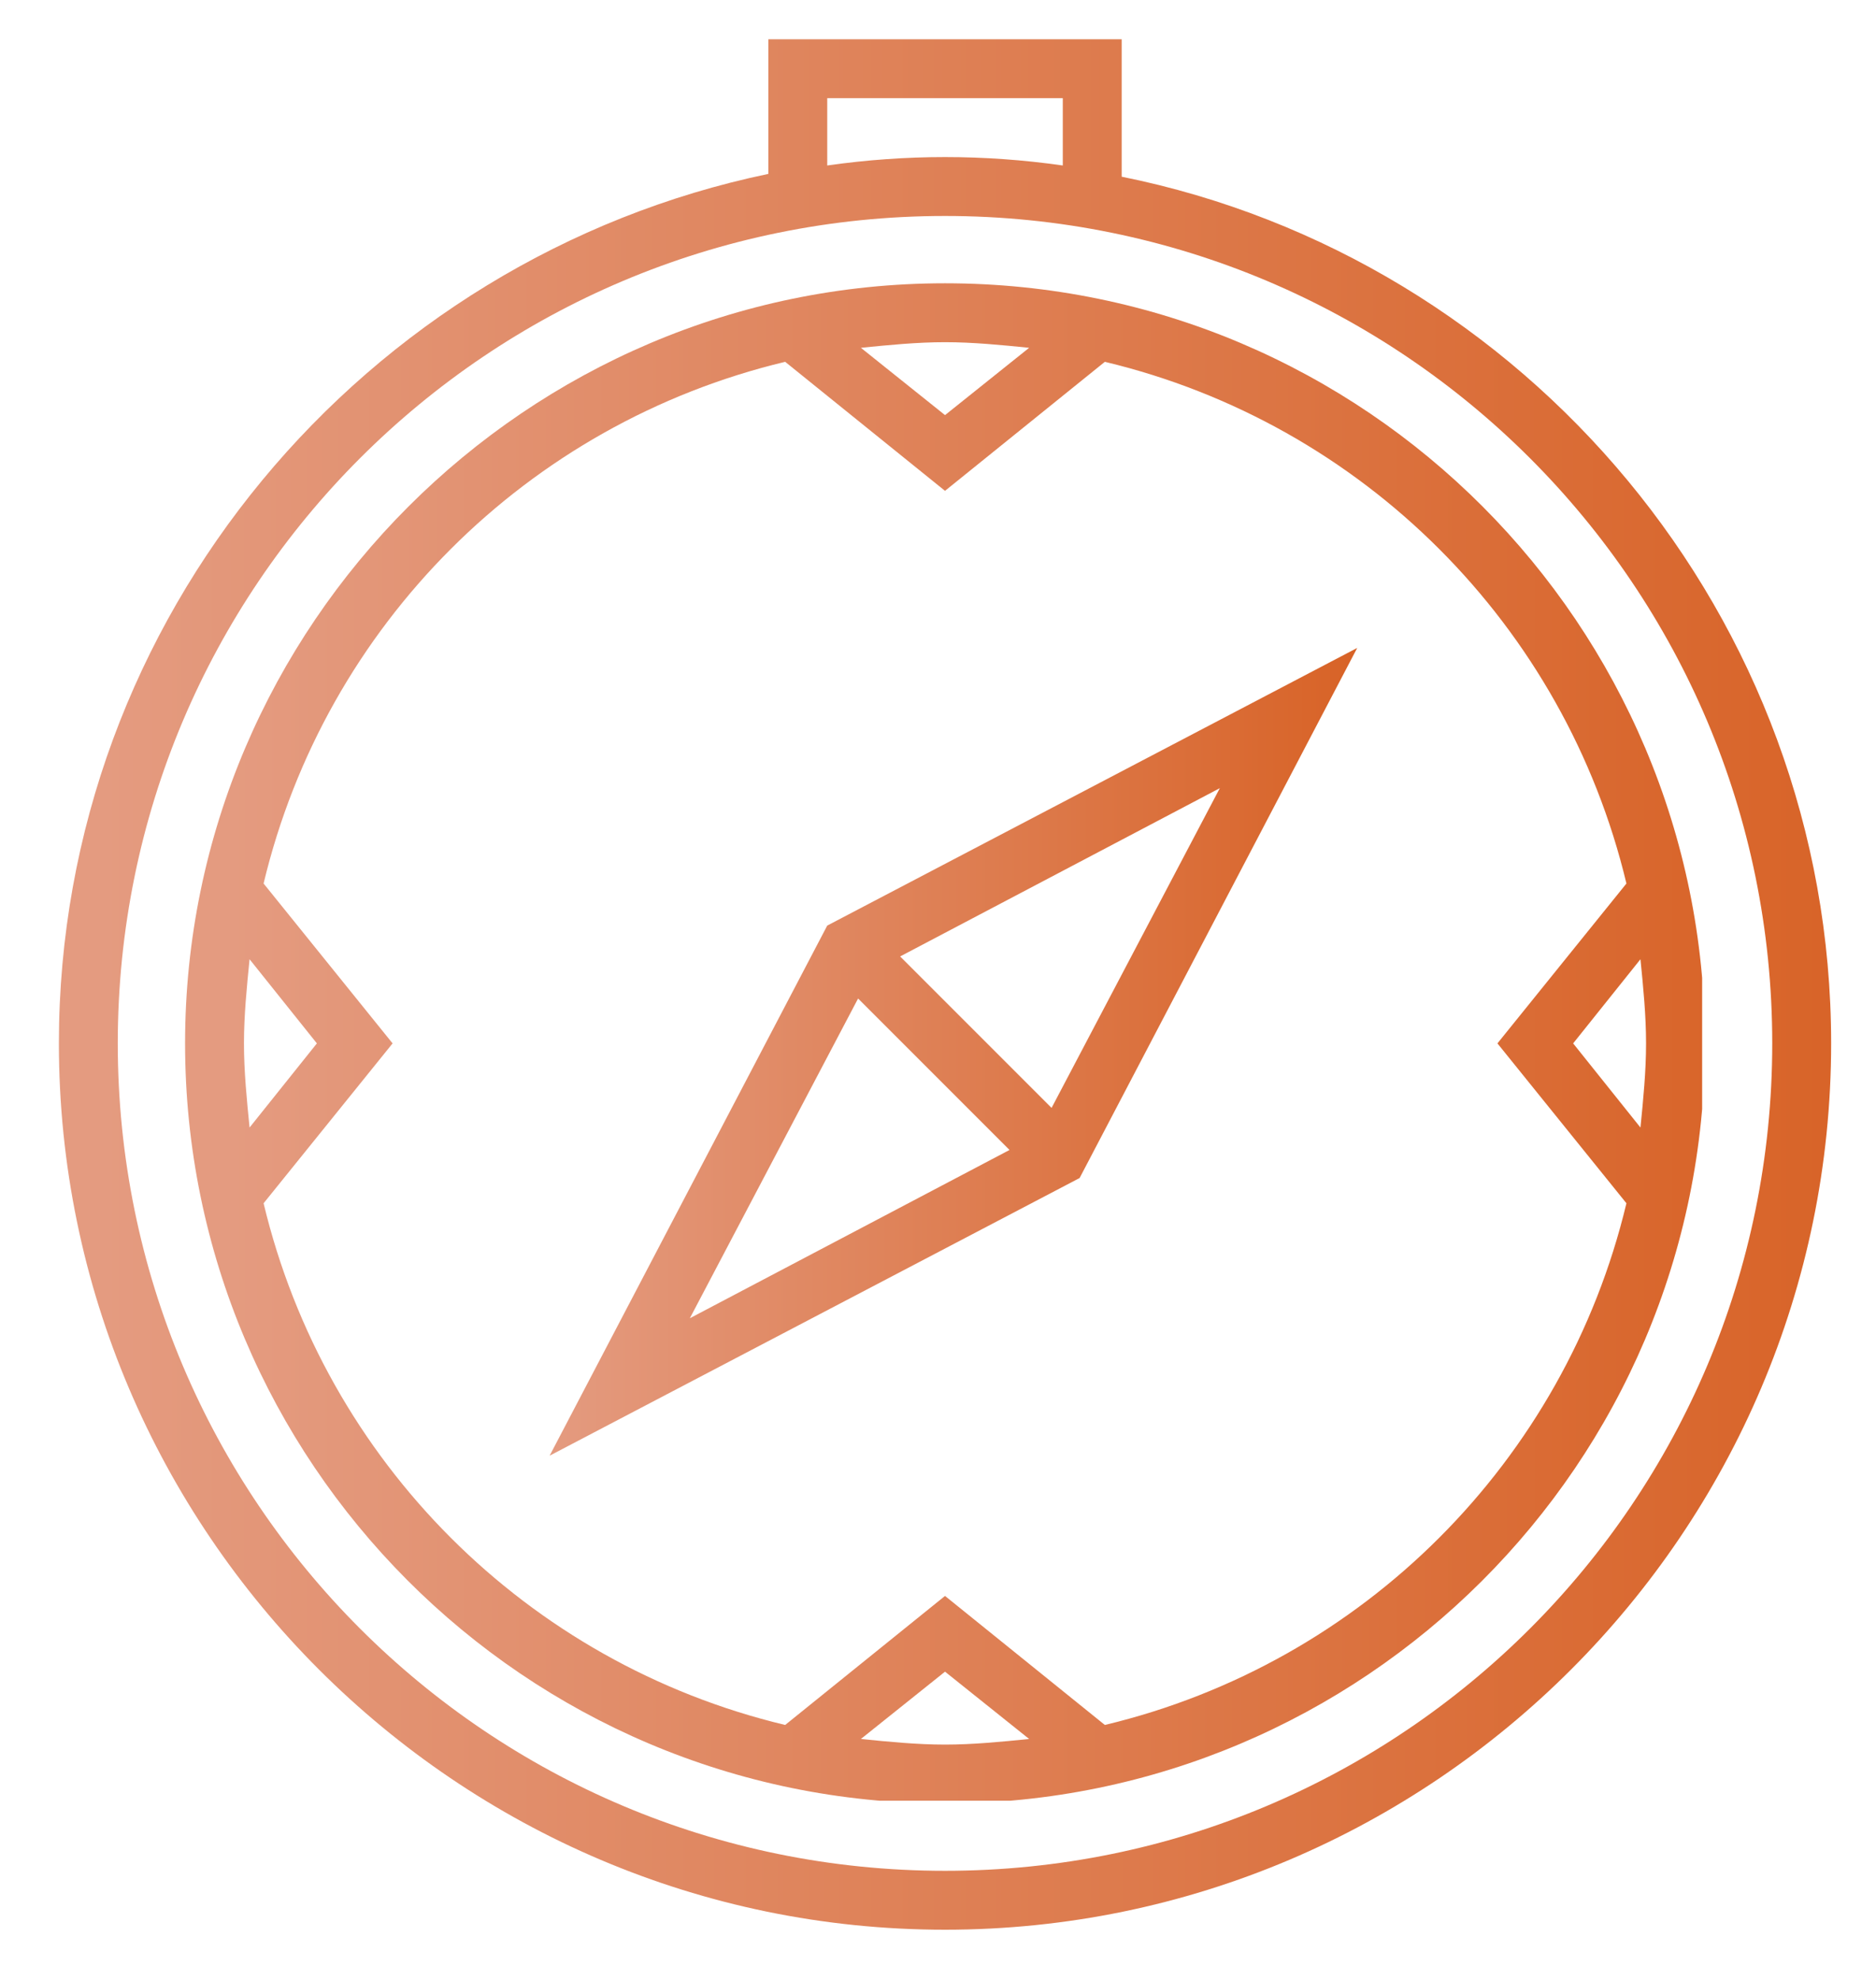
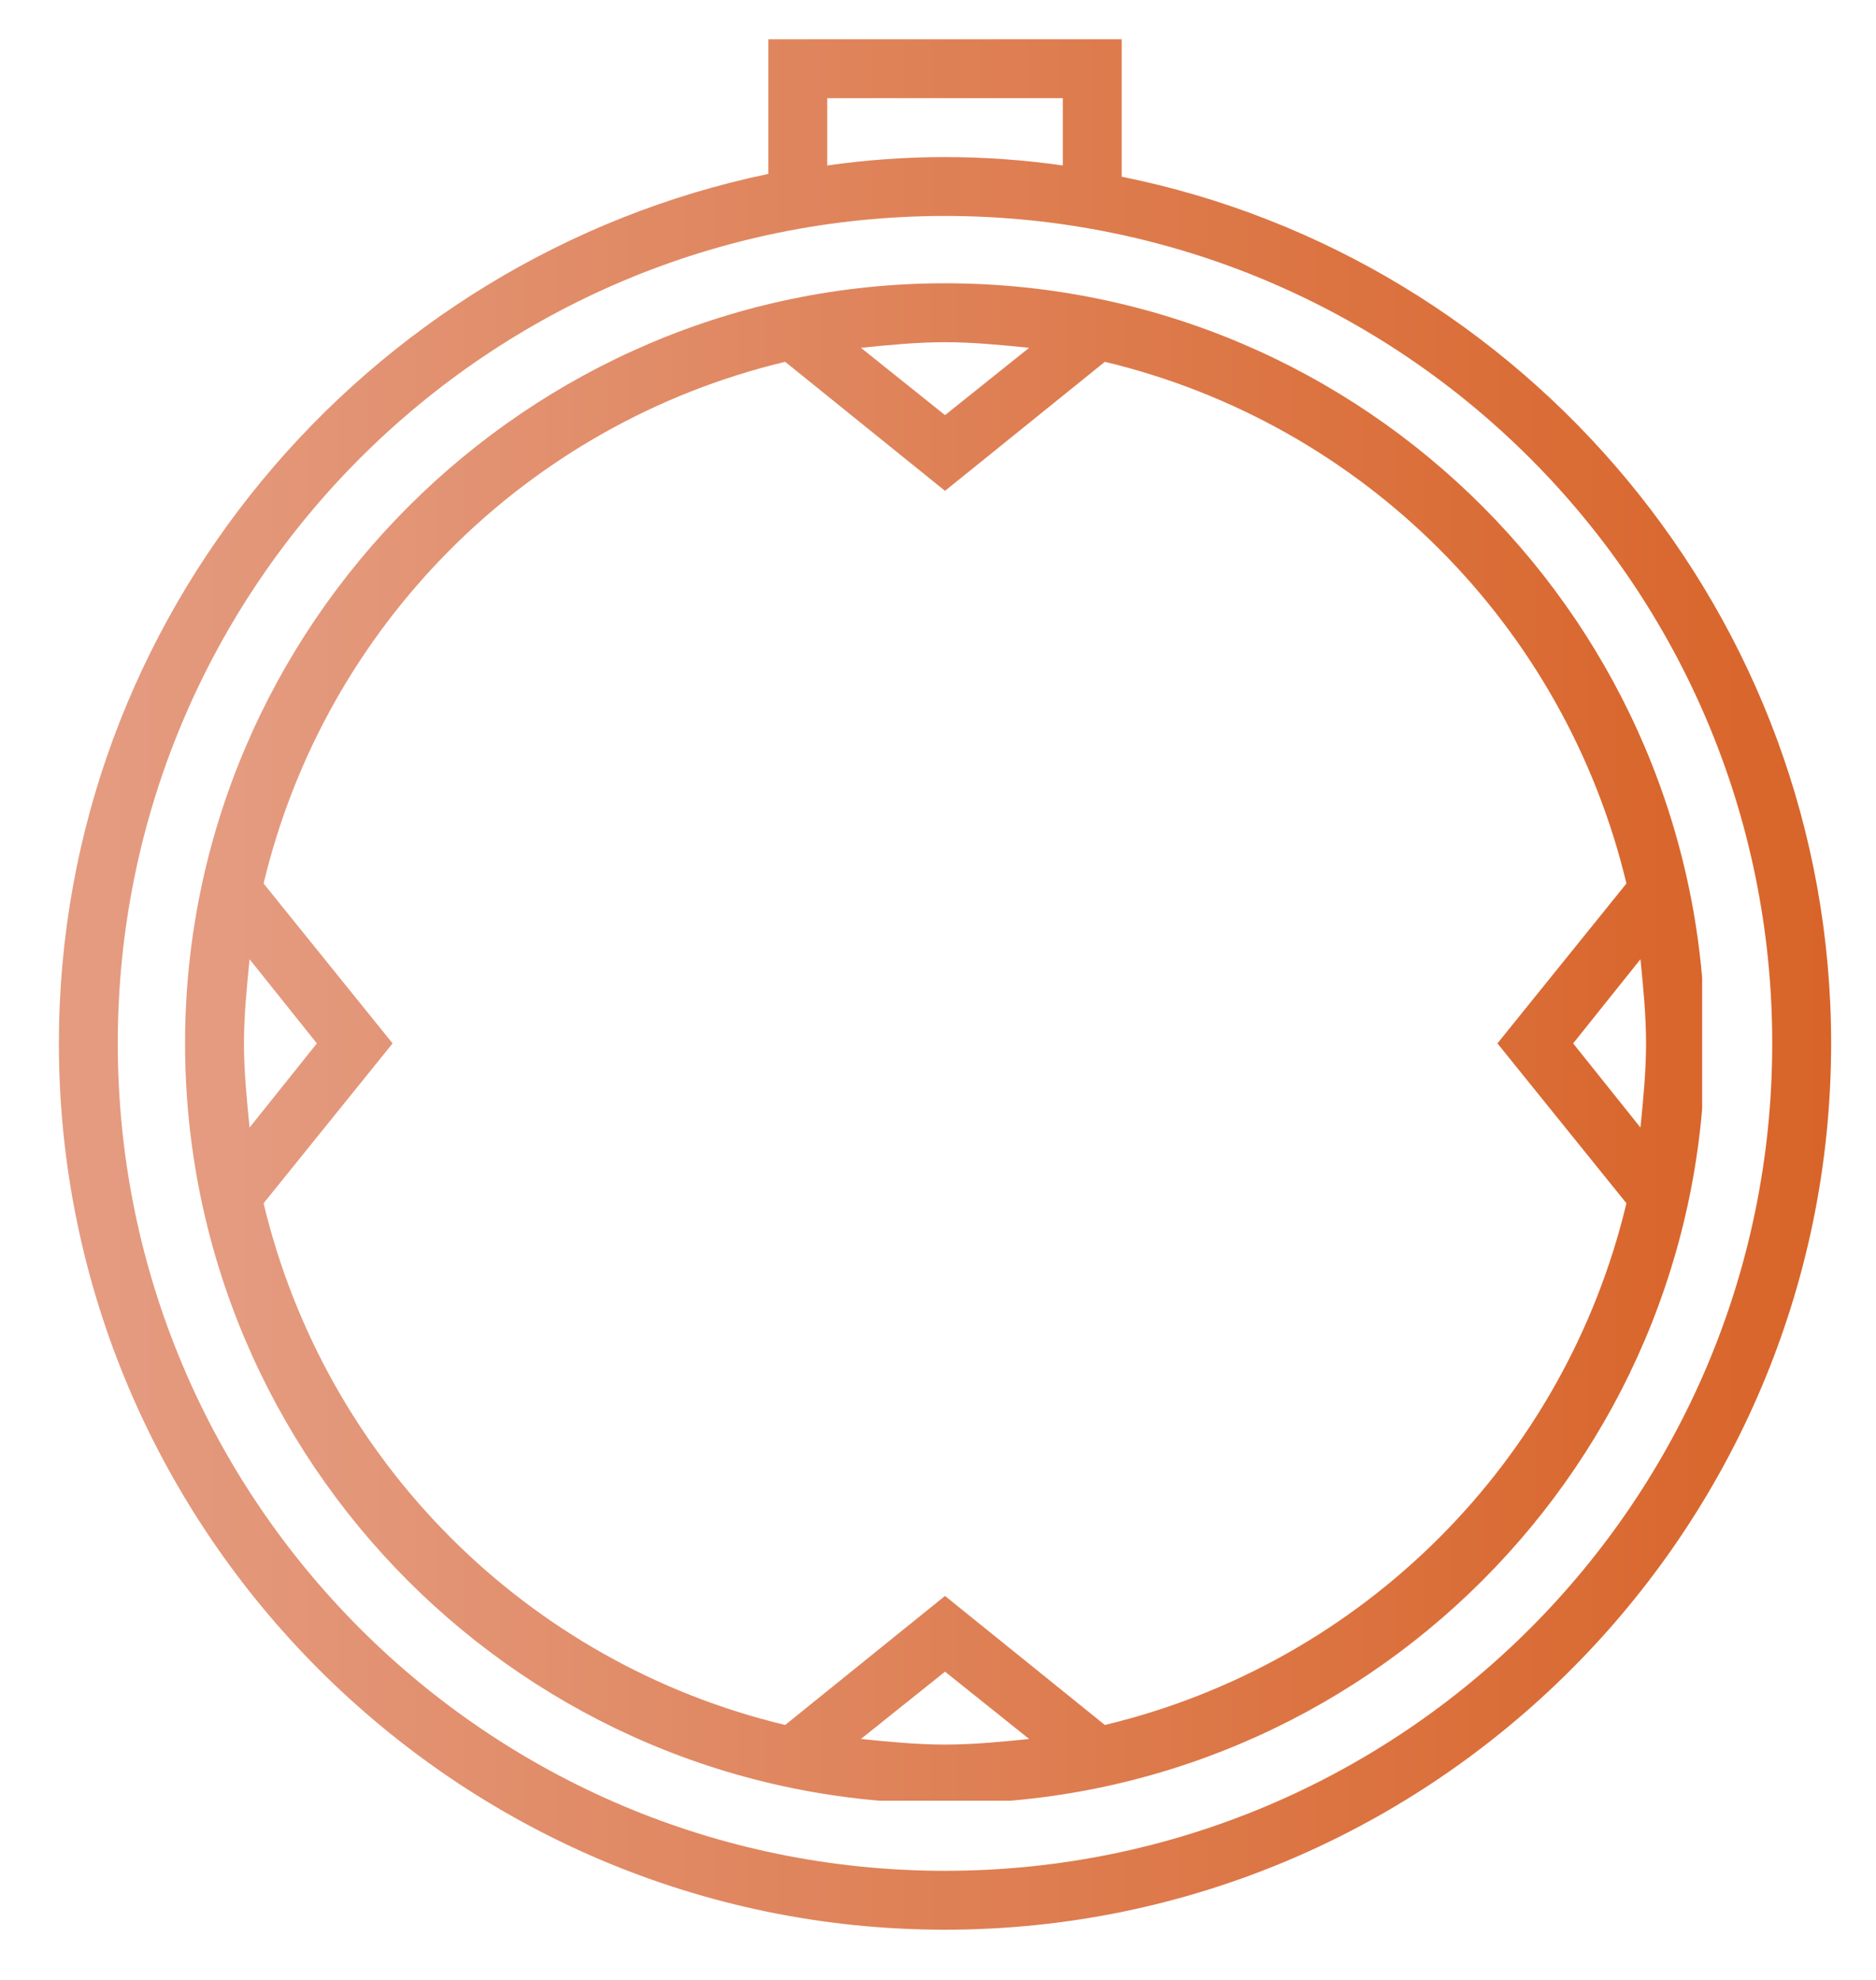
<svg xmlns="http://www.w3.org/2000/svg" xmlns:xlink="http://www.w3.org/1999/xlink" version="1.1" id="Layer_1" x="0px" y="0px" viewBox="0 0 66.9 70.6" style="enable-background:new 0 0 66.9 70.6;" xml:space="preserve">
  <style type="text/css">
	.st0{clip-path:url(#SVGID_2_);fill:url(#SVGID_3_);}
	.st1{clip-path:url(#SVGID_5_);fill:url(#SVGID_6_);}
	.st2{clip-path:url(#SVGID_8_);fill:url(#SVGID_9_);}
	.st3{clip-path:url(#SVGID_11_);fill:url(#SVGID_12_);}
	.st4{fill:url(#SVGID_13_);}
</style>
  <g>
    <g>
      <defs>
        <path id="SVGID_1_" d="M4.2,37.2c0-16.3,13.2-29.5,29.5-29.5c16.3,0,29.5,13.2,29.5,29.5c0,16.3-13.2,29.5-29.5,29.5     C17.4,66.7,4.2,53.5,4.2,37.2 M29.5,3.5h8.4v2.4c-1.4-0.2-2.8-0.3-4.2-0.3c-1.4,0-2.8,0.1-4.2,0.3V3.5z M27.4,1.4v4.8     C13,9.2,2.1,22,2.1,37.2c0,17.4,14.2,31.6,31.6,31.6c17.4,0,31.6-14.2,31.6-31.6C65.3,22,54.4,9.2,40,6.3V1.4H27.4z" />
      </defs>
      <clipPath id="SVGID_2_">
        <use xlink:href="#SVGID_1_" style="overflow:visible;" />
      </clipPath>
      <linearGradient id="SVGID_3_" gradientUnits="userSpaceOnUse" x1="-2249.846" y1="4088.731" x2="-2248.846" y2="4088.731" gradientTransform="matrix(63.159 0 0 -63.159 142100.938 258276.75)">
        <stop offset="0" style="stop-color:#E49B80" />
        <stop offset="1" style="stop-color:#D86327" />
      </linearGradient>
      <rect x="2.1" y="1.4" class="st0" width="63.2" height="67.4" />
    </g>
    <g>
      <defs>
        <path id="SVGID_4_" d="M30.7,62l3-2.4l3,2.4c-1,0.1-2,0.2-3,0.2S31.7,62.1,30.7,62 M8.7,37.2c0-1,0.1-2,0.2-3l2.4,3l-2.4,3     C8.8,39.2,8.7,38.2,8.7,37.2 M56.1,37.2l2.4-3c0.1,1,0.2,2,0.2,3c0,1-0.1,2-0.2,3L56.1,37.2z M39.4,12.9     c9.2,2.2,16.4,9.4,18.6,18.6l-4.6,5.7l4.6,5.7c-2.2,9.2-9.4,16.4-18.6,18.6l-5.7-4.6L28,61.5c-9.2-2.2-16.4-9.4-18.6-18.6     l4.6-5.7l-4.6-5.7c2.2-9.2,9.4-16.4,18.6-18.6l5.7,4.6L39.4,12.9z M30.7,12.4c1-0.1,2-0.2,3-0.2s2,0.1,3,0.2l-3,2.4L30.7,12.4z      M6.6,37.2c0,14.9,12.1,27.1,27.1,27.1c14.9,0,27.1-12.1,27.1-27.1c0-14.9-12.1-27.1-27.1-27.1C18.8,10.1,6.6,22.3,6.6,37.2" />
      </defs>
      <clipPath id="SVGID_5_">
        <use xlink:href="#SVGID_4_" style="overflow:visible;" />
      </clipPath>
      <linearGradient id="SVGID_6_" gradientUnits="userSpaceOnUse" x1="-2244.806" y1="4092.981" x2="-2243.806" y2="4092.981" gradientTransform="matrix(54.114 0 0 -54.114 121483.227 221526.859)">
        <stop offset="0" style="stop-color:#E49B80" />
        <stop offset="1" style="stop-color:#D86327" />
      </linearGradient>
      <rect x="6.6" y="10.1" class="st1" width="54.1" height="54.1" />
    </g>
    <g>
      <defs>
-         <path id="SVGID_7_" d="M30.6,35.6L36,41l-11.4,6L30.6,35.6z M32.1,34.1l11.4-6l-6,11.4L32.1,34.1z M29.5,33l-9.9,18.9L38.5,42     l9.9-18.9L29.5,33z" />
-       </defs>
+         </defs>
      <clipPath id="SVGID_8_">
        <use xlink:href="#SVGID_7_" style="overflow:visible;" />
      </clipPath>
      <linearGradient id="SVGID_9_" gradientUnits="userSpaceOnUse" x1="-2213.894" y1="4119.041" x2="-2212.894" y2="4119.041" gradientTransform="matrix(28.81 0 0 -28.81 63801.848 118706.984)">
        <stop offset="0" style="stop-color:#E49B80" />
        <stop offset="1" style="stop-color:#D86327" />
      </linearGradient>
-       <rect x="19.6" y="23.1" class="st2" width="28.8" height="28.8" />
    </g>
  </g>
  <g>
    <g>
      <defs>
        <path id="SVGID_10_" d="M384,82.5l-6.9,7.2c-0.4,0.4-0.4,1,0,1.4c0.2,0.2,0.5,0.3,0.7,0.3c0.3,0,0.5-0.1,0.7-0.3l6.9-7.2     c0.4-0.4,0.4-1,0-1.4c-0.2-0.2-0.5-0.3-0.7-0.3C384.5,82.2,384.2,82.3,384,82.5 M379.2,78.6l-8.7,9c-0.4,0.4-0.4,1,0,1.4     c0.2,0.2,0.5,0.3,0.7,0.3c0.3,0,0.5-0.1,0.7-0.3l8.7-9c0.4-0.4,0.4-1,0-1.4c-0.2-0.2-0.5-0.3-0.7-0.3S379.4,78.4,379.2,78.6      M375.4,73.9l-6.9,7.2c-0.4,0.4-0.4,1,0,1.4c0.2,0.2,0.5,0.3,0.7,0.3c0.3,0,0.5-0.1,0.7-0.3l6.9-7.2c0.4-0.4,0.4-1,0-1.4     c-0.2-0.2-0.5-0.3-0.7-0.3C375.8,73.6,375.6,73.7,375.4,73.9 M414.1,45.5c-0.5-0.5-0.7-1.1-0.7-1.7c0-0.7,0.3-1.3,0.7-1.7     c0.5-0.5,1.1-0.7,1.7-0.7c0.6,0,1.3,0.2,1.7,0.7c1,1,1,2.5,0,3.5c-0.5,0.5-1.1,0.7-1.7,0.7C415.2,46.2,414.6,46,414.1,45.5      M412.7,40.6c-0.9,0.9-1.3,2-1.3,3.2c0,1.2,0.5,2.3,1.3,3.2c0.9,0.9,2,1.3,3.2,1.3c1.2,0,2.3-0.5,3.2-1.3c1.8-1.8,1.8-4.6,0-6.4     c-0.9-0.9-2-1.3-3.2-1.3C414.7,39.3,413.6,39.7,412.7,40.6 M382.2,70.3l3-3l4.8,4.8l2.3,2.3l-3,3L382.2,70.3z M402.7,72.2     c3.7-3.2,8.6-7.8,13.5-13.3c-0.3,10.9-5.8,17.2-7.7,19.1L402.7,72.2z M381.7,51.1c1.9-1.9,8.2-7.5,19.1-7.7     c-5.5,4.9-10.1,9.8-13.3,13.5L381.7,51.1z M393.9,73.1l-8-8c0,0,0,0,0,0l-1.4-1.4c3.6-4.6,24.9-30.8,48.2-36.8     c-6,23.2-32.1,44.6-36.8,48.2L393.9,73.1z M433.9,24.6c-11.3,2.4-22,9.4-30.7,16.8c-15.4-0.6-23,8.3-23.7,9.1l-0.9,0.9     c-0.4,0.4-0.4,1,0,1.4c0.2,0.2,0.5,0.3,0.7,0.3s0.5-0.1,0.7-0.3l0.2-0.2l5.9,5.9c-2.2,2.6-3.6,4.4-3.8,4.7     c-0.3,0.4-0.3,1,0.1,1.3l1.3,1.3l-3.8,3.8c-0.4,0.4-0.4,1,0,1.4l8.6,8.6c0.2,0.2,0.5,0.3,0.7,0.3c0.3,0,0.5-0.1,0.7-0.3l3.8-3.8     l1.3,1.3c0.2,0.2,0.5,0.3,0.7,0.3c0.2,0,0.4-0.1,0.6-0.2c0.3-0.2,2.1-1.6,4.7-3.8l5.9,5.9l-0.2,0.2c-0.4,0.4-0.4,1,0,1.4     c0.2,0.2,0.5,0.3,0.7,0.3c0.3,0,0.5-0.1,0.7-0.3l0.9-0.9c0.8-0.7,9.7-8.3,9.1-23.7c7.4-8.7,14.4-19.4,16.8-30.7     c0.1-0.3,0-0.7-0.3-0.9c-0.2-0.2-0.5-0.3-0.7-0.3C434,24.5,433.9,24.5,433.9,24.6" />
      </defs>
      <clipPath id="SVGID_11_">
        <use xlink:href="#SVGID_10_" style="overflow:visible;" />
      </clipPath>
      <linearGradient id="SVGID_12_" gradientUnits="userSpaceOnUse" x1="-2255.668" y1="4086.9" x2="-2254.668" y2="4086.9" gradientTransform="matrix(66.948 0 0 -66.948 151381.422 273669.281)">
        <stop offset="0" style="stop-color:#E49B80" />
        <stop offset="1" style="stop-color:#D86327" />
      </linearGradient>
      <rect x="368.1" y="24.5" class="st3" width="67.1" height="66.9" />
    </g>
    <linearGradient id="SVGID_13_" gradientUnits="userSpaceOnUse" x1="-2256.026" y1="4086.553" x2="-2255.026" y2="4086.553" gradientTransform="matrix(67.948 0 0 -67.948 153661 277732.719)">
      <stop offset="0" style="stop-color:#E49B80" />
      <stop offset="1" style="stop-color:#D86327" />
    </linearGradient>
-     <path class="st4" d="M380.7,78.6L380.7,78.6c-0.2-0.2-0.5-0.3-0.7-0.3c-0.3,0-0.5,0.1-0.7,0.3l-8.7,9c-0.2,0.2-0.3,0.5-0.3,0.7   c0,0.3,0.1,0.5,0.3,0.7c0.2,0.2,0.5,0.3,0.7,0.3c0.3,0,0.5-0.1,0.7-0.3l8.7-9c0.2-0.2,0.3-0.5,0.3-0.7S380.9,78.8,380.7,78.6   L380.7,78.6L380.7,78.6c0.2,0.2,0.3,0.5,0.3,0.7c0,0.3-0.1,0.5-0.3,0.7l-8.7,9c-0.2,0.2-0.5,0.3-0.7,0.3c-0.3,0-0.5-0.1-0.7-0.3   c-0.2-0.2-0.3-0.5-0.3-0.7c0-0.3,0.1-0.5,0.3-0.7l8.7-9c0.2-0.2,0.5-0.3,0.7-0.3C380.2,78.3,380.5,78.4,380.7,78.6L380.7,78.6z    M376.8,73.9L376.8,73.9c-0.2-0.2-0.5-0.3-0.7-0.3c-0.3,0-0.5,0.1-0.7,0.3l-6.9,7.2c-0.2,0.2-0.3,0.5-0.3,0.7   c0,0.3,0.1,0.5,0.3,0.7c0.2,0.2,0.5,0.3,0.7,0.3c0.3,0,0.5-0.1,0.7-0.3l6.9-7.2c0.2-0.2,0.3-0.5,0.3-0.7S377,74.1,376.8,73.9   L376.8,73.9L376.8,73.9c0.2,0.2,0.3,0.5,0.3,0.7c0,0.3-0.1,0.5-0.3,0.7l-6.9,7.2c-0.2,0.2-0.5,0.3-0.7,0.3c-0.3,0-0.5-0.1-0.7-0.3   c-0.2-0.2-0.3-0.5-0.3-0.7c0-0.3,0.1-0.5,0.3-0.7l6.9-7.2c0.2-0.2,0.5-0.3,0.7-0.3C376.4,73.6,376.6,73.7,376.8,73.9L376.8,73.9z    M434.8,24.8L434.8,24.8c-0.2-0.2-0.5-0.3-0.7-0.3c-0.1,0-0.1,0-0.2,0c-11.3,2.4-22,9.4-30.7,16.8c-0.5,0-1,0-1.5,0   c-14.4,0-21.5,8.4-22.1,9.1l-0.9,0.9c-0.2,0.2-0.3,0.5-0.3,0.7c0,0.3,0.1,0.5,0.3,0.7c0.2,0.2,0.5,0.3,0.7,0.3   c0.3,0,0.5-0.1,0.7-0.3l0.2-0.2l5.9,5.9c-2.2,2.6-3.6,4.4-3.8,4.7c-0.1,0.2-0.2,0.4-0.2,0.6c0,0.3,0.1,0.5,0.3,0.7l1.3,1.3   l-3.8,3.8c-0.2,0.2-0.3,0.5-0.3,0.7c0,0.3,0.1,0.5,0.3,0.7l8.6,8.6c0.2,0.2,0.5,0.3,0.7,0.3c0.3,0,0.5-0.1,0.7-0.3l3.8-3.8l1.3,1.3   c0.2,0.2,0.5,0.3,0.7,0.3c0.2,0,0.4-0.1,0.6-0.2c0.3-0.2,2.1-1.6,4.7-3.8l5.9,5.9l-0.2,0.2c-0.2,0.2-0.3,0.5-0.3,0.7   c0,0.3,0.1,0.5,0.3,0.7c0.2,0.2,0.5,0.3,0.7,0.3c0.3,0,0.5-0.1,0.7-0.3l0.9-0.9c0.8-0.6,9.1-7.8,9.1-22.1c0-0.5,0-1,0-1.5   c7.4-8.7,14.4-19.4,16.8-30.7c0-0.1,0-0.1,0-0.2C435.1,25.3,435,25,434.8,24.8L434.8,24.8L434.8,24.8c0.2,0.2,0.3,0.5,0.3,0.7   c0,0.1,0,0.1,0,0.2c-2.4,11.3-9.4,22-16.8,30.7c0,0.5,0,1,0,1.5c0,14.4-8.4,21.5-9.1,22.1l-0.9,0.9c-0.2,0.2-0.5,0.3-0.7,0.3   c-0.3,0-0.5-0.1-0.7-0.3c-0.2-0.2-0.3-0.5-0.3-0.7c0-0.3,0.1-0.5,0.3-0.7l0.2-0.2l-5.9-5.9c-2.6,2.2-4.4,3.6-4.7,3.8   c-0.2,0.1-0.4,0.2-0.6,0.2c-0.3,0-0.5-0.1-0.7-0.3l-1.3-1.3l-3.8,3.8c-0.2,0.2-0.5,0.3-0.7,0.3c-0.3,0-0.5-0.1-0.7-0.3L380,71   c-0.2-0.2-0.3-0.5-0.3-0.7c0-0.3,0.1-0.5,0.3-0.7l3.8-3.8l-1.3-1.3c-0.2-0.2-0.3-0.5-0.3-0.7c0-0.2,0.1-0.4,0.2-0.6   c0.2-0.3,1.6-2.1,3.8-4.7l-5.9-5.9l-0.2,0.2c-0.2,0.2-0.5,0.3-0.7,0.3c-0.3,0-0.5-0.1-0.7-0.3c-0.2-0.2-0.3-0.5-0.3-0.7   c0-0.3,0.1-0.5,0.3-0.7l0.9-0.9c0.6-0.8,7.8-9.1,22.1-9.1c0.5,0,1,0,1.5,0c8.7-7.4,19.4-14.4,30.7-16.8c0.1,0,0.1,0,0.2,0   C434.4,24.5,434.6,24.6,434.8,24.8L434.8,24.8z M381.7,51.1L381.7,51.1c1.9-1.9,8.2-7.5,19.1-7.7c-5.5,4.9-10.1,9.8-13.3,13.5   L381.7,51.1L381.7,51.1L381.7,51.1l5.8,5.8c3.2-3.7,7.8-8.6,13.3-13.5C389.9,43.7,383.6,49.2,381.7,51.1L381.7,51.1z M389.3,77.5   L389.3,77.5l-7.2-7.2l3-3l4.8,4.8l2.3,2.3L389.3,77.5L389.3,77.5L389.3,77.5l3-3l-2.3-2.3l-4.8-4.8l-3,3L389.3,77.5L389.3,77.5z    M408.5,78L408.5,78l-5.8-5.8c3.7-3.2,8.6-7.8,13.5-13.3C416,69.7,410.5,76.1,408.5,78L408.5,78L408.5,78c1.9-1.9,7.4-8.3,7.7-19.1   c-4.9,5.5-9.8,10.1-13.5,13.3L408.5,78L408.5,78z M395.9,75.1L395.9,75.1l-2-2l-8-8l0,0l-1.4-1.4c3.6-4.6,24.9-30.8,48.2-36.8   C426.7,50.2,400.6,71.5,395.9,75.1L395.9,75.1L395.9,75.1c4.6-3.6,30.8-24.9,36.8-48.2c-23.2,6-44.6,32.1-48.2,36.8l1.4,1.4l0,0   l8,8L395.9,75.1L395.9,75.1z M384,82.5L384,82.5l-6.9,7.2c-0.2,0.2-0.3,0.5-0.3,0.7c0,0.3,0.1,0.5,0.3,0.7c0.2,0.2,0.5,0.3,0.7,0.3   c0.3,0,0.5-0.1,0.7-0.3l6.9-7.2c0.2-0.2,0.3-0.5,0.3-0.7s-0.1-0.5-0.3-0.7c-0.2-0.2-0.5-0.3-0.7-0.3   C384.5,82.2,384.2,82.3,384,82.5L384,82.5L384,82.5c0.2-0.2,0.5-0.3,0.7-0.3s0.5,0.1,0.7,0.3c0.2,0.2,0.3,0.5,0.3,0.7   c0,0.3-0.1,0.5-0.3,0.7l-6.9,7.2c-0.2,0.2-0.5,0.3-0.7,0.3c-0.3,0-0.5-0.1-0.7-0.3c-0.2-0.2-0.3-0.5-0.3-0.7c0-0.3,0.1-0.5,0.3-0.7   L384,82.5L384,82.5z M415.9,48.3L415.9,48.3c1.2,0,2.3-0.5,3.2-1.3c0.9-0.9,1.3-2,1.3-3.2s-0.4-2.3-1.3-3.2s-2-1.3-3.2-1.3   c-1.2,0-2.3,0.4-3.2,1.3c-0.9,0.9-1.3,2-1.3,3.2c0,1.2,0.5,2.3,1.3,3.2C413.5,47.8,414.7,48.3,415.9,48.3L415.9,48.3L415.9,48.3   c-1.2,0-2.3-0.5-3.2-1.3c-0.9-0.9-1.3-2-1.3-3.2c0-1.2,0.5-2.3,1.3-3.2c0.9-0.9,2-1.3,3.2-1.3c1.2,0,2.3,0.4,3.2,1.3   c0.9,0.9,1.3,2,1.3,3.2c0,1.2-0.4,2.3-1.3,3.2C418.2,47.8,417.1,48.3,415.9,48.3L415.9,48.3z M414.1,42L414.1,42   c0.5-0.5,1.1-0.7,1.7-0.7c0.6,0,1.3,0.2,1.7,0.7c0.5,0.5,0.7,1.1,0.7,1.7c0,0.6-0.2,1.3-0.7,1.7c-0.5,0.5-1.1,0.7-1.7,0.7   c-0.6,0-1.3-0.2-1.7-0.7c-0.5-0.5-0.7-1.1-0.7-1.7C413.4,43.1,413.6,42.5,414.1,42L414.1,42L414.1,42c-0.5,0.5-0.7,1.1-0.7,1.7   c0,0.7,0.3,1.3,0.7,1.7c0.5,0.5,1.1,0.7,1.7,0.7c0.6,0,1.3-0.2,1.7-0.7c0.5-0.5,0.7-1.1,0.7-1.7c0-0.6-0.2-1.3-0.7-1.7   c-0.5-0.5-1.1-0.7-1.7-0.7C415.2,41.3,414.6,41.5,414.1,42L414.1,42z" />
  </g>
</svg>